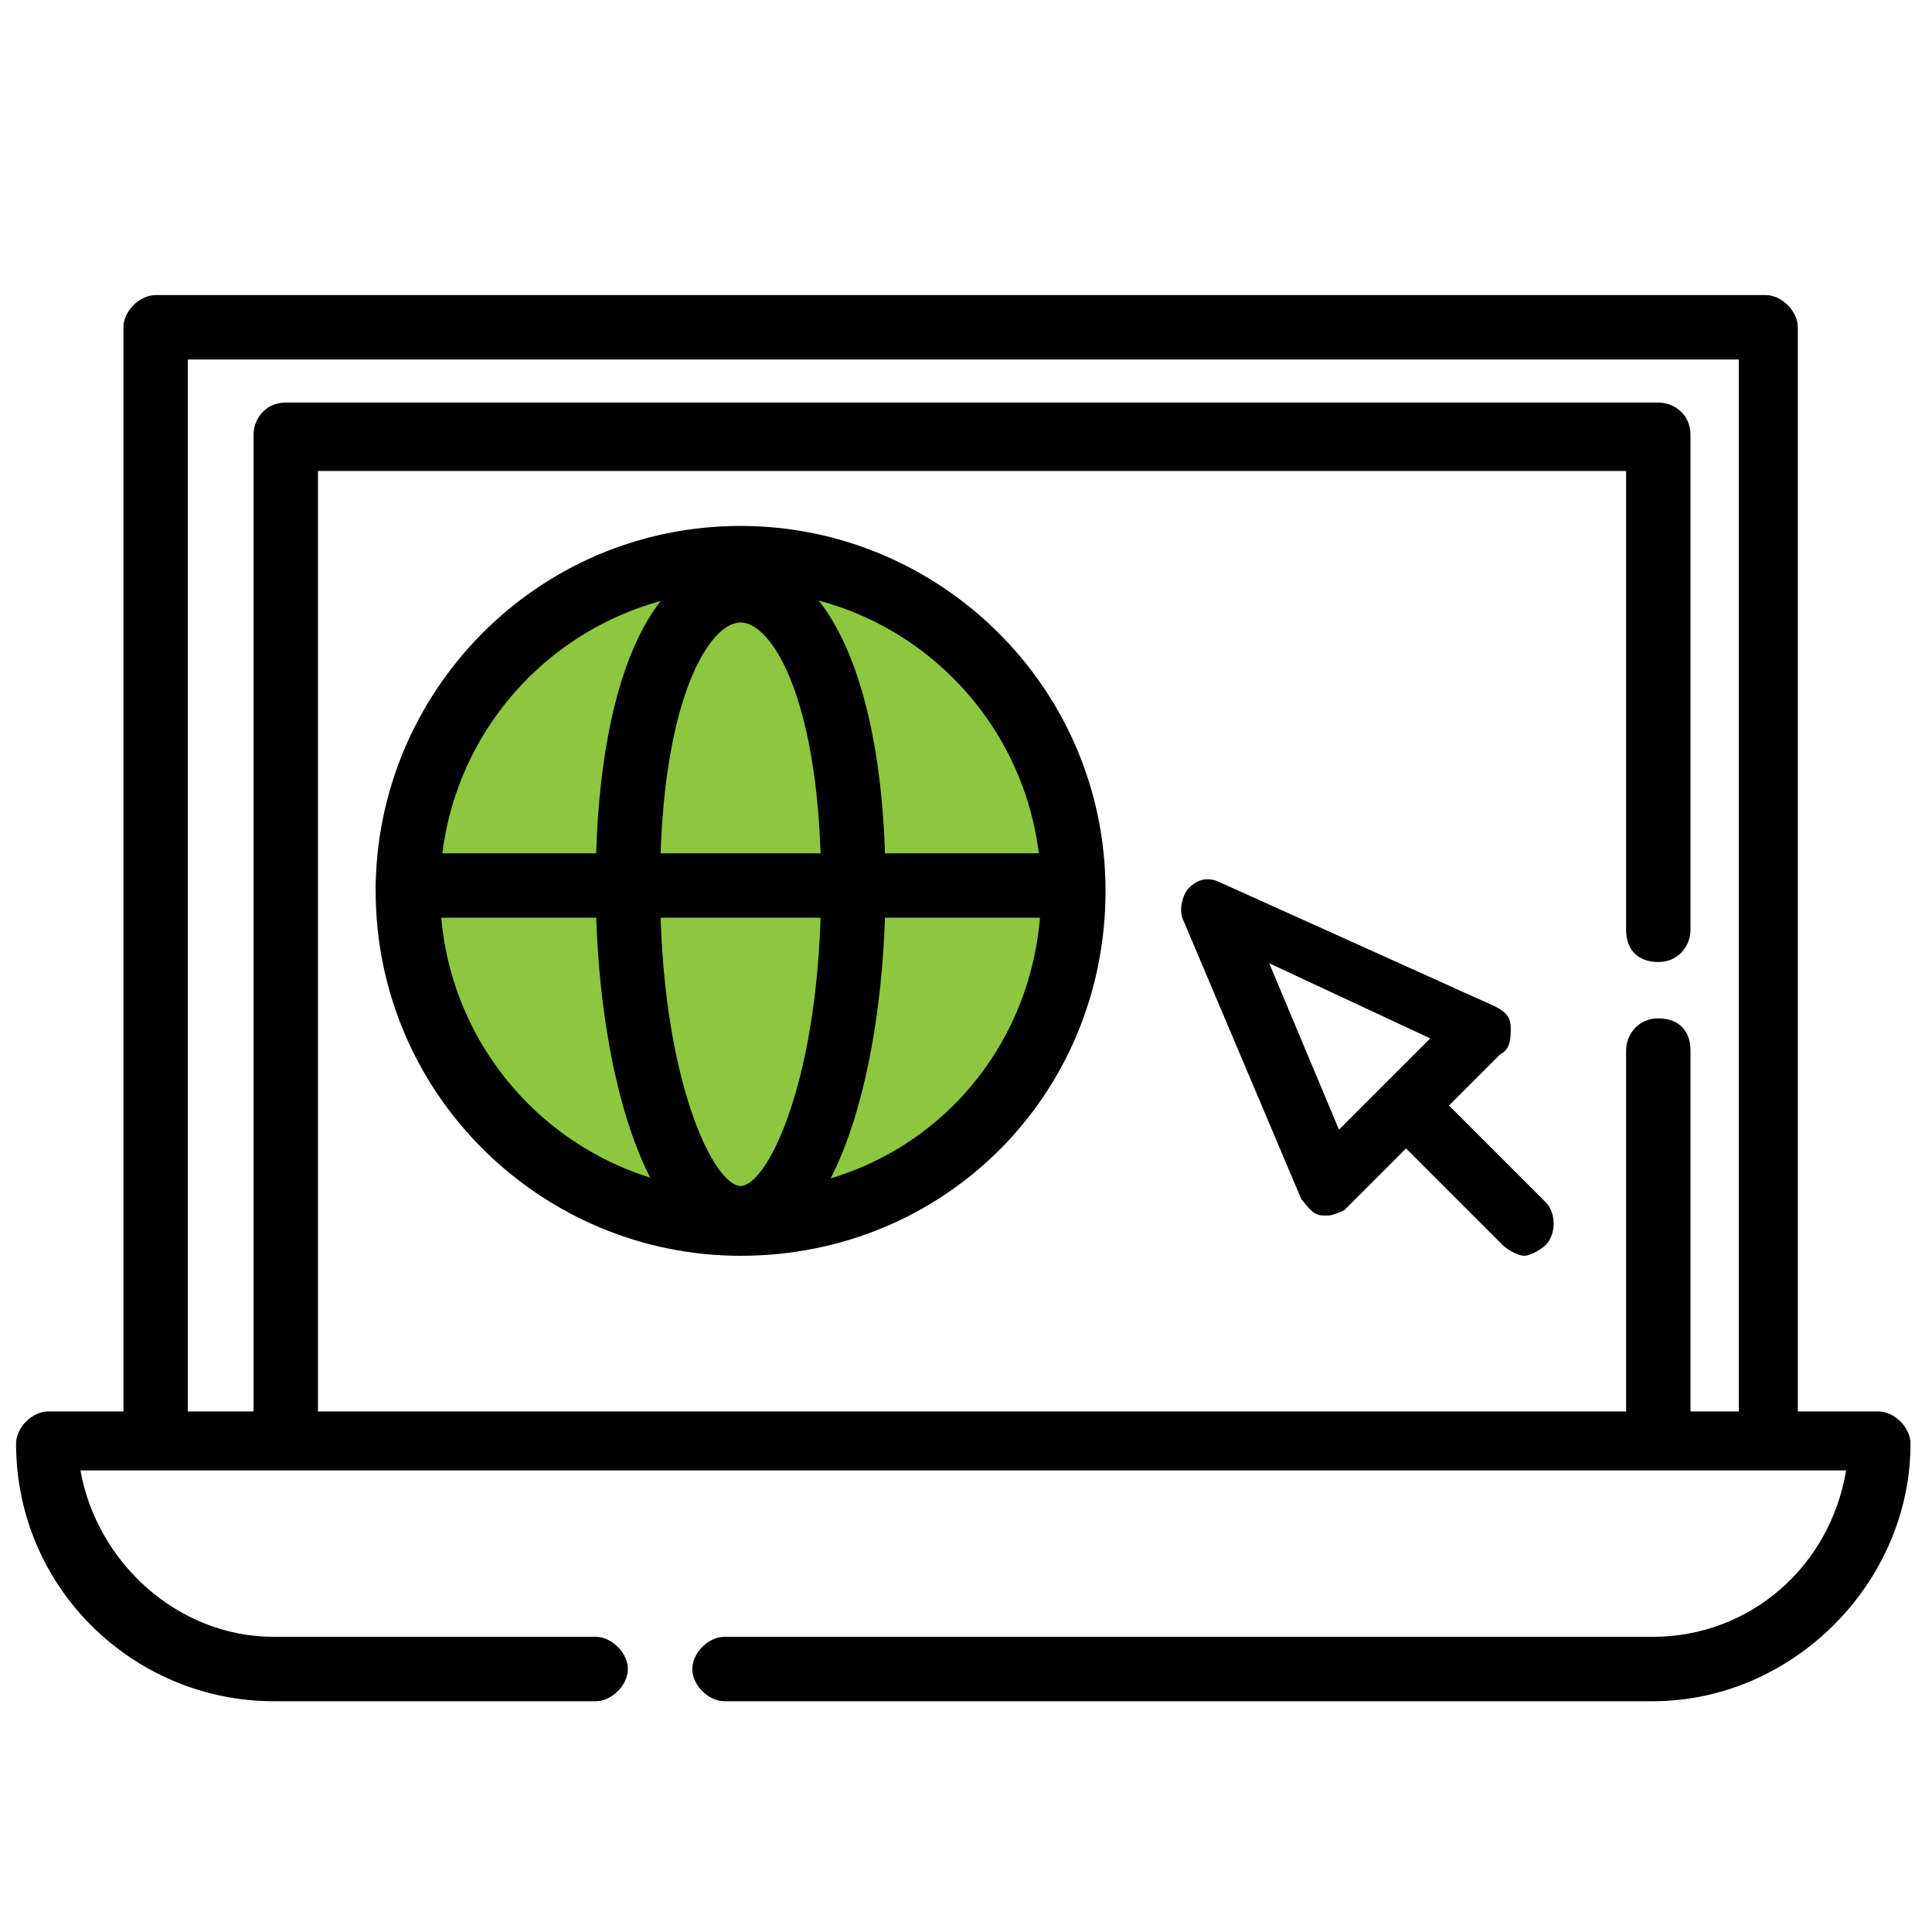
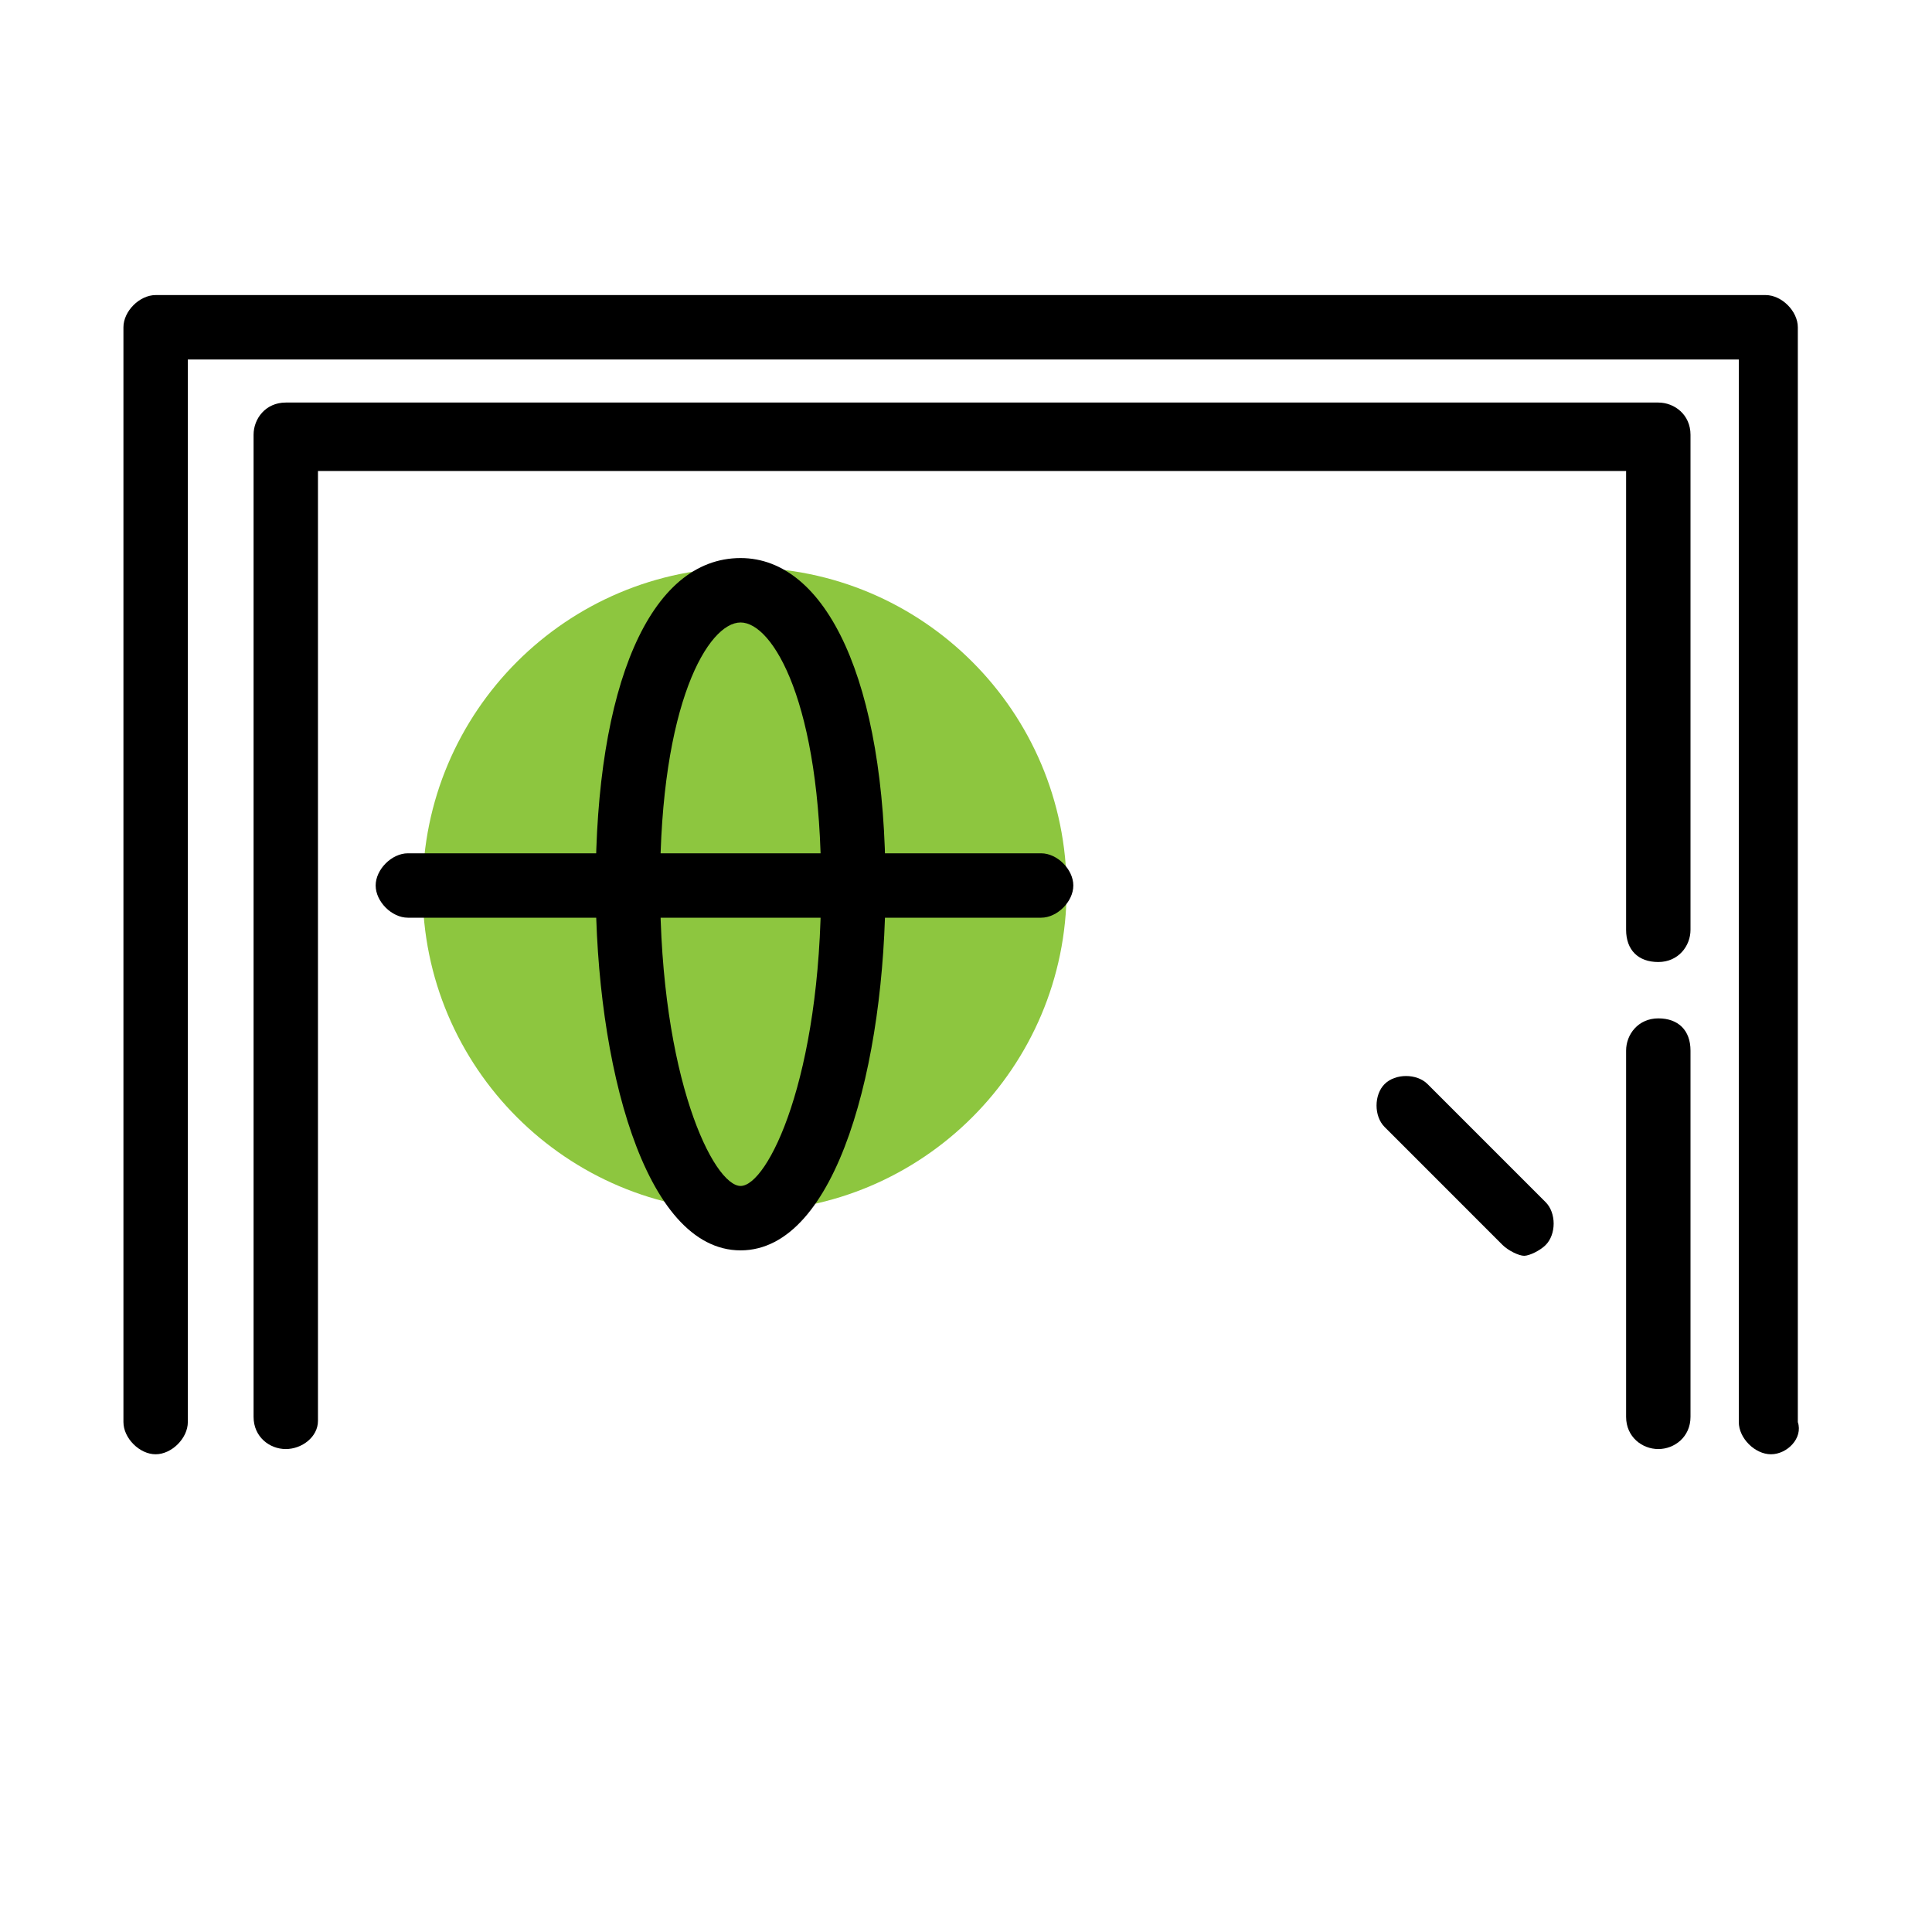
<svg xmlns="http://www.w3.org/2000/svg" width="100" height="100" viewBox="0 0 100 100" fill="none">
  <path d="M38.542 62.708C47.746 62.708 55.208 55.246 55.208 46.042C55.208 36.837 47.746 29.375 38.542 29.375C29.337 29.375 21.875 36.837 21.875 46.042C21.875 55.246 29.337 62.708 38.542 62.708Z" fill="#8DC63F" />
  <path d="M91.666 75.273C90.833 75.273 90 74.44 90 73.607V18.607H9.722V73.607C9.722 74.44 8.889 75.273 8.055 75.273C7.222 75.273 6.389 74.44 6.389 73.607V16.94C6.389 16.107 7.222 15.273 8.055 15.273H91.389C92.222 15.273 93.055 16.107 93.055 16.94V73.607C93.333 74.44 92.5 75.273 91.666 75.273Z" fill="black" />
-   <path d="M38.333 65C28.055 65 19.444 56.667 19.444 46.111C19.444 35.833 27.778 27.222 38.333 27.222C48.611 27.222 57.222 35.556 57.222 46.111C57.222 56.667 48.889 65 38.333 65ZM38.333 30.556C29.722 30.556 22.778 37.5 22.778 46.111C22.778 54.722 29.722 61.667 38.333 61.667C47.222 61.667 53.889 54.722 53.889 46.111C53.889 37.5 46.944 30.556 38.333 30.556Z" fill="black" />
  <path d="M53.889 47.5H21.111C20.278 47.5 19.444 46.667 19.444 45.833C19.444 45 20.278 44.167 21.111 44.167H53.889C54.722 44.167 55.555 45 55.555 45.833C55.555 46.667 54.722 47.5 53.889 47.5Z" fill="black" />
  <path d="M38.333 64.719C33.333 64.719 30.833 54.996 30.833 45.83C30.833 35.552 33.611 28.885 38.333 28.885C42.777 28.885 45.833 35.274 45.833 45.83C45.833 54.996 43.333 64.719 38.333 64.719ZM38.333 32.219C36.666 32.219 34.166 36.385 34.166 45.83C34.166 55.83 36.944 61.385 38.333 61.385C39.722 61.385 42.5 55.83 42.5 45.83C42.5 36.385 40 32.219 38.333 32.219Z" fill="black" />
-   <path d="M68.75 62.914H68.472C67.916 62.914 67.639 62.358 67.361 62.081L61.25 47.636C60.972 47.081 61.25 46.247 61.528 45.97C62.083 45.414 62.639 45.414 63.194 45.692L77.361 52.081C77.916 52.358 78.194 52.636 78.194 53.192C78.194 53.747 78.194 54.303 77.639 54.581L69.583 62.636C69.583 62.636 69.028 62.914 68.75 62.914ZM65.694 49.858L69.305 58.47L74.028 53.747L65.694 49.858Z" fill="black" />
  <path d="M78.889 65C78.611 65 78.056 64.722 77.778 64.445L71.667 58.333C71.111 57.778 71.111 56.667 71.667 56.111C72.222 55.556 73.333 55.556 73.889 56.111L80 62.222C80.556 62.778 80.556 63.889 80 64.445C79.722 64.722 79.167 65 78.889 65Z" fill="black" />
-   <path d="M85.554 88.055H37.499C36.665 88.055 35.832 87.221 35.832 86.388C35.832 85.555 36.665 84.721 37.499 84.721H85.554C90.554 84.721 94.721 81.11 95.554 76.11H4.165C4.999 80.832 9.165 84.721 14.165 84.721H30.832C31.665 84.721 32.499 85.555 32.499 86.388C32.499 87.221 31.665 88.055 30.832 88.055H14.165C6.943 88.055 0.832 82.221 0.832 74.721C0.832 73.888 1.665 73.055 2.499 73.055H97.221C98.054 73.055 98.888 73.888 98.888 74.721C98.888 81.944 92.776 88.055 85.554 88.055Z" fill="black" />
  <path d="M14.792 75.003C13.958 75.003 13.125 74.378 13.125 73.336V22.503C13.125 21.669 13.75 20.836 14.792 20.836H85.833C86.667 20.836 87.5 21.461 87.5 22.503V48.128C87.5 48.961 86.875 49.794 85.833 49.794C84.792 49.794 84.167 49.169 84.167 48.128V24.378H16.458V73.544C16.458 74.378 15.625 75.003 14.792 75.003Z" fill="black" />
-   <path d="M85.834 75.003C85 75.003 84.167 74.378 84.167 73.336V54.378C84.167 53.544 84.792 52.711 85.834 52.711C86.875 52.711 87.5 53.336 87.5 54.378V73.336C87.5 74.378 86.667 75.003 85.834 75.003Z" fill="black" />
+   <path d="M85.834 75.003C85 75.003 84.167 74.378 84.167 73.336V54.378C84.167 53.544 84.792 52.711 85.834 52.711C86.875 52.711 87.5 53.336 87.5 54.378V73.336C87.5 74.378 86.667 75.003 85.834 75.003" fill="black" />
</svg>